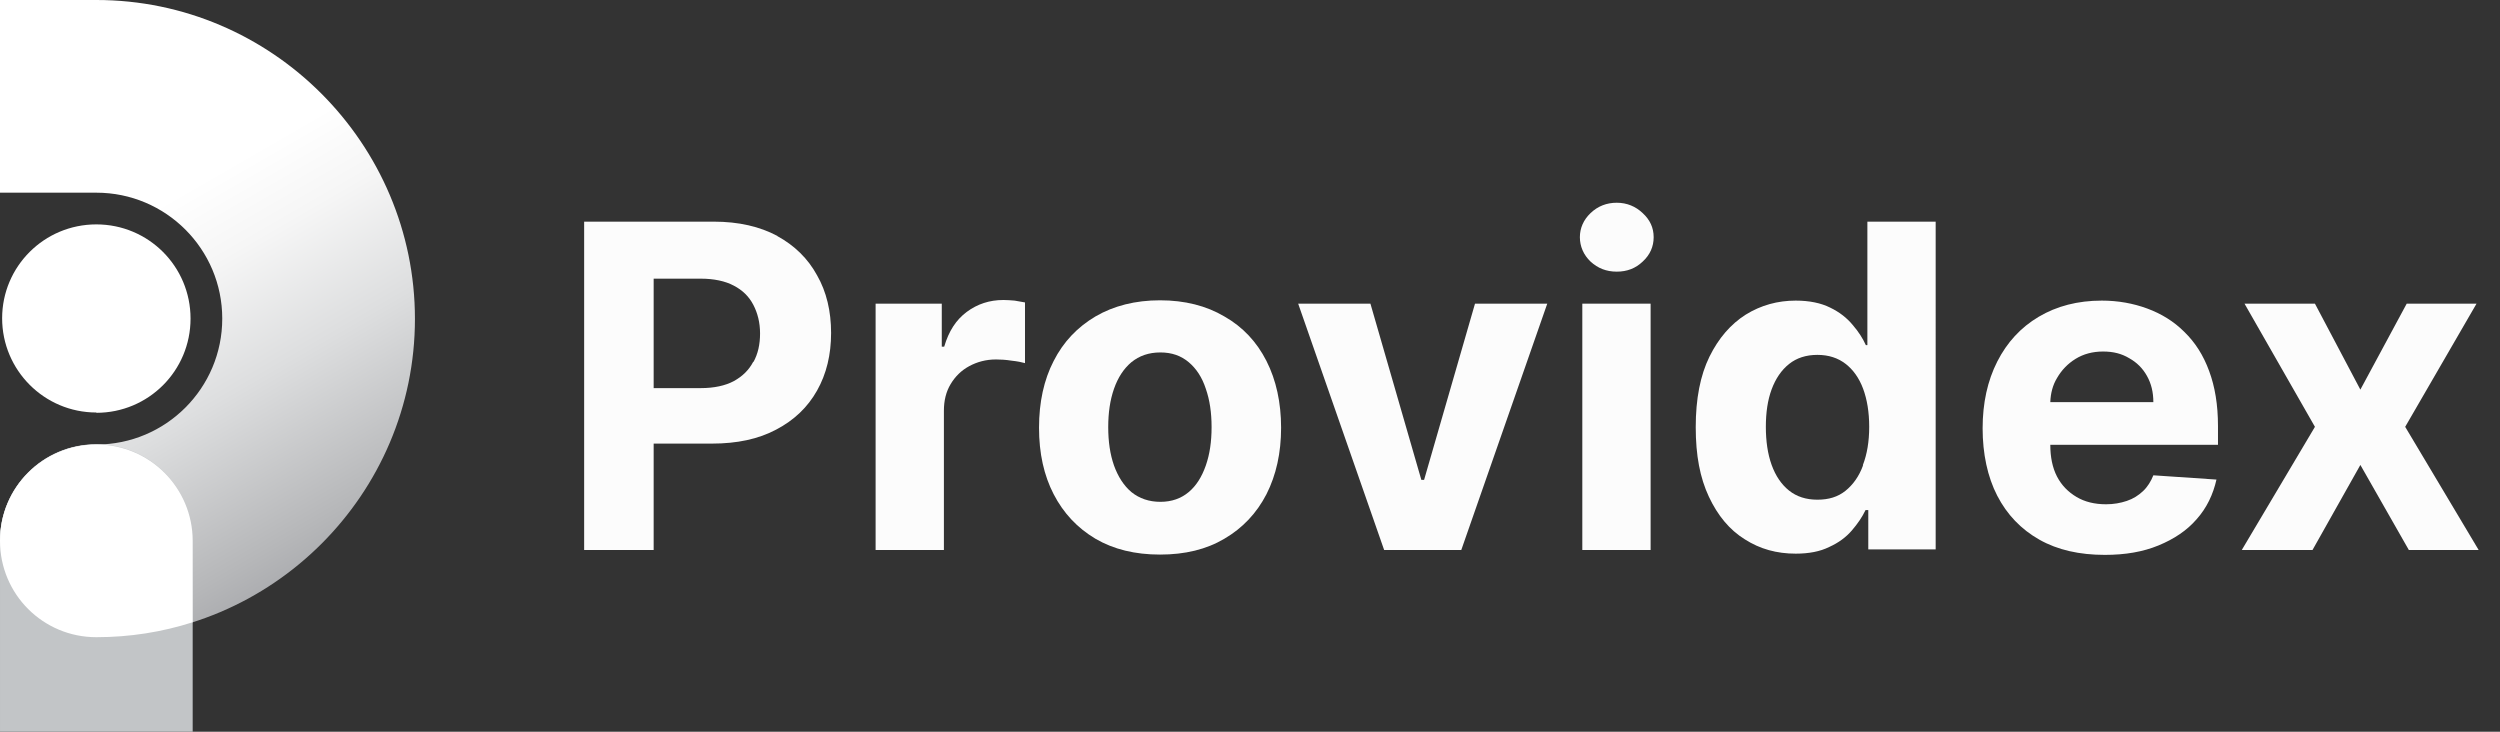
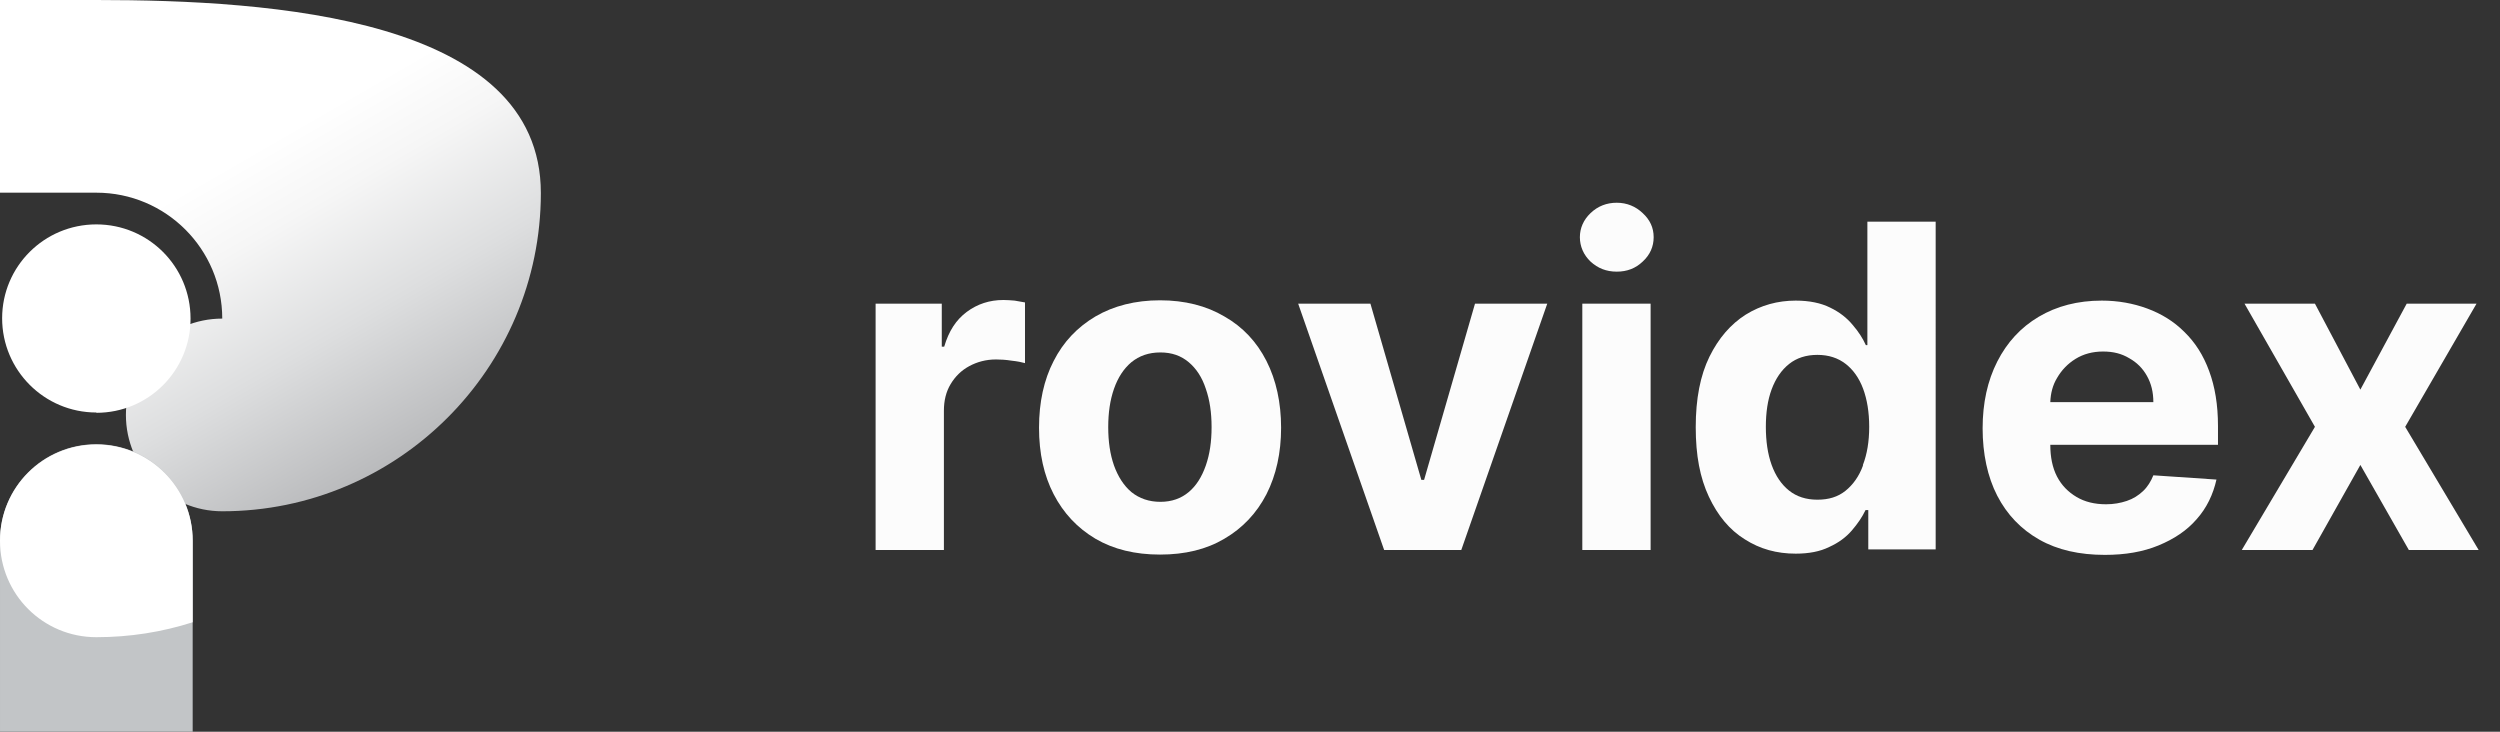
<svg xmlns="http://www.w3.org/2000/svg" width="82" height="24" viewBox="0 0 82 24">
  <rect x="0" y="0" width="82" height="24" fill="#333333" stroke="none" />
  <defs>
    <linearGradient id="linear-gradient" x1="-.58" y1="25.67" x2="9.96" y2="7.42" gradientTransform="translate(0 26) scale(1 -1)" gradientUnits="userSpaceOnUse">
      <stop offset=".4" stop-color="#fff" />
      <stop offset=".52" stop-color="#f6f6f6" />
      <stop offset=".71" stop-color="#dddedf" />
      <stop offset=".95" stop-color="#b6b7b9" />
      <stop offset="1" stop-color="#adaeb1" />
    </linearGradient>
  </defs>
  <g class="text" fill="#fcfcfc">
    <path d="m32.91,9.84c-.45,0-.85.13-1.2.39-.35.26-.59.63-.74,1.14h-.08v-1.41h-2.17v8.08h2.24v-4.57c0-.33.07-.62.22-.87.15-.25.35-.45.61-.59.26-.14.55-.22.88-.22.15,0,.32.01.51.04.19.02.33.05.44.08v-1.99c-.1-.02-.21-.04-.34-.06-.13-.01-.25-.02-.36-.02Z" />
-     <path d="m25.5,7.74c-.58-.31-1.27-.47-2.09-.47h-4.25v10.77h2.28v-3.49h1.91c.83,0,1.53-.15,2.11-.46.59-.31,1.03-.73,1.34-1.28s.46-1.18.46-1.89-.15-1.35-.46-1.89c-.3-.55-.74-.98-1.31-1.29Zm-.79,4.12c-.14.27-.35.48-.64.64-.28.15-.65.23-1.08.23h-1.55v-3.59h1.54c.44,0,.81.08,1.09.23.29.15.5.36.64.63.14.27.22.58.22.94s-.07.67-.22.94Z" />
    <path d="m40.16,10.38c-.59-.35-1.3-.53-2.11-.53s-1.52.18-2.12.53c-.59.35-1.05.83-1.37,1.46-.32.62-.48,1.35-.48,2.19s.16,1.56.48,2.18c.32.62.78,1.11,1.37,1.46.6.35,1.3.52,2.12.52s1.52-.17,2.11-.52c.6-.35,1.06-.84,1.38-1.46.32-.63.48-1.36.48-2.18s-.16-1.56-.48-2.19c-.32-.63-.78-1.12-1.38-1.46Zm-.61,4.89c-.13.37-.31.66-.56.87-.25.21-.56.32-.93.32s-.69-.11-.95-.32c-.25-.21-.44-.51-.57-.87-.13-.37-.19-.79-.19-1.26s.06-.89.19-1.26c.13-.37.32-.66.57-.87.26-.21.57-.32.95-.32s.68.11.93.32c.25.21.44.5.56.87.13.37.19.79.19,1.26s-.06.89-.19,1.26Z" />
    <path d="m53.03,6.65c-.33,0-.62.11-.86.34-.23.22-.35.49-.35.79s.12.58.35.8c.24.22.52.33.86.33s.62-.11.85-.33c.24-.22.36-.49.36-.8s-.12-.57-.36-.79c-.23-.22-.52-.34-.85-.34Z" />
    <path d="m71.64,10.88c-.34-.34-.75-.59-1.21-.76-.46-.17-.96-.26-1.49-.26-.79,0-1.48.18-2.07.53-.59.35-1.04.84-1.36,1.47-.32.63-.48,1.36-.48,2.19s.16,1.59.48,2.21c.32.62.78,1.1,1.38,1.44.6.34,1.32.5,2.15.5.67,0,1.25-.1,1.76-.31.51-.21.93-.49,1.25-.86.33-.37.54-.81.65-1.3l-2.07-.14c-.08.2-.19.38-.34.52-.15.14-.32.25-.53.32-.21.07-.43.11-.68.11-.38,0-.7-.08-.97-.24-.27-.16-.49-.38-.64-.67-.15-.29-.22-.64-.22-1.04h0s5.5,0,5.5,0v-.62c0-.69-.1-1.29-.29-1.8-.19-.52-.46-.94-.81-1.28Zm-4.39,2.31c.01-.29.08-.56.22-.79.15-.26.35-.47.61-.63.26-.16.56-.24.9-.24s.61.07.86.22c.25.14.44.33.58.58.14.25.21.53.21.86h-3.38Z" />
    <polygon points="78.89 14 81.23 9.96 78.94 9.96 77.42 12.78 75.93 9.96 73.62 9.96 75.93 14 73.53 18.04 75.85 18.04 77.42 15.25 79.01 18.04 81.3 18.04 78.89 14" />
    <rect x="51.9" y="9.96" width="2.24" height="8.08" />
    <path d="m61.27,11.32h-.07c-.1-.22-.24-.44-.43-.66-.19-.23-.43-.42-.74-.57-.3-.15-.68-.23-1.13-.23-.59,0-1.14.15-1.64.46-.49.31-.89.77-1.19,1.38-.3.61-.45,1.38-.45,2.31s.14,1.66.43,2.28c.29.62.68,1.09,1.18,1.4.5.32,1.05.47,1.67.47.43,0,.8-.07,1.1-.22.31-.14.55-.32.74-.54.19-.22.34-.44.45-.67h.09v1.29h2.21V7.27h-2.24v4.05Zm-.16,3.94c-.13.36-.33.64-.58.84-.25.2-.55.29-.92.29s-.68-.1-.93-.3c-.25-.2-.44-.48-.57-.84-.13-.36-.19-.78-.19-1.25s.06-.88.19-1.23c.13-.35.32-.63.57-.83.25-.2.56-.3.93-.3s.67.1.92.29c.25.19.45.47.58.82.13.35.2.77.2,1.25s-.07.9-.21,1.26Z" />
    <polygon points="46.71 15.74 46.62 15.74 44.95 9.96 42.58 9.96 45.4 18.04 47.93 18.04 50.75 9.96 48.38 9.96 46.71 15.74" />
  </g>
  <g id="icon">
-     <path d="m3.16,0H0v6.32h3.16c2.28,0,4.13,1.85,4.13,4.13s-1.85,4.13-4.13,4.13c-1.75,0-3.16,1.42-3.16,3.16s1.41,3.16,3.16,3.16c5.76,0,10.45-4.69,10.45-10.44S8.92,0,3.16,0Z" fill="url(#linear-gradient)" />
+     <path d="m3.16,0H0v6.32h3.16c2.28,0,4.13,1.85,4.13,4.13c-1.75,0-3.16,1.42-3.16,3.16s1.41,3.16,3.16,3.16c5.76,0,10.45-4.69,10.45-10.44S8.92,0,3.16,0Z" fill="url(#linear-gradient)" />
    <path d="m3.16,13.54c1.71,0,3.09-1.38,3.09-3.09s-1.38-3.09-3.09-3.09S.07,8.74.07,10.44s1.38,3.09,3.09,3.09Z" fill="#fff" />
    <path d="m6.32,24v-6.27c0-1.74-1.41-3.16-3.16-3.16s-3.16,1.41-3.16,3.16v6.27h6.32Z" fill="#c2c5c7" />
    <path d="m3.16,14.58c-1.75,0-3.16,1.41-3.16,3.16s1.41,3.16,3.16,3.16c1.1,0,2.16-.17,3.16-.49v-2.67c0-1.74-1.41-3.16-3.16-3.16h0Z" fill="#fff" />
  </g>
</svg>